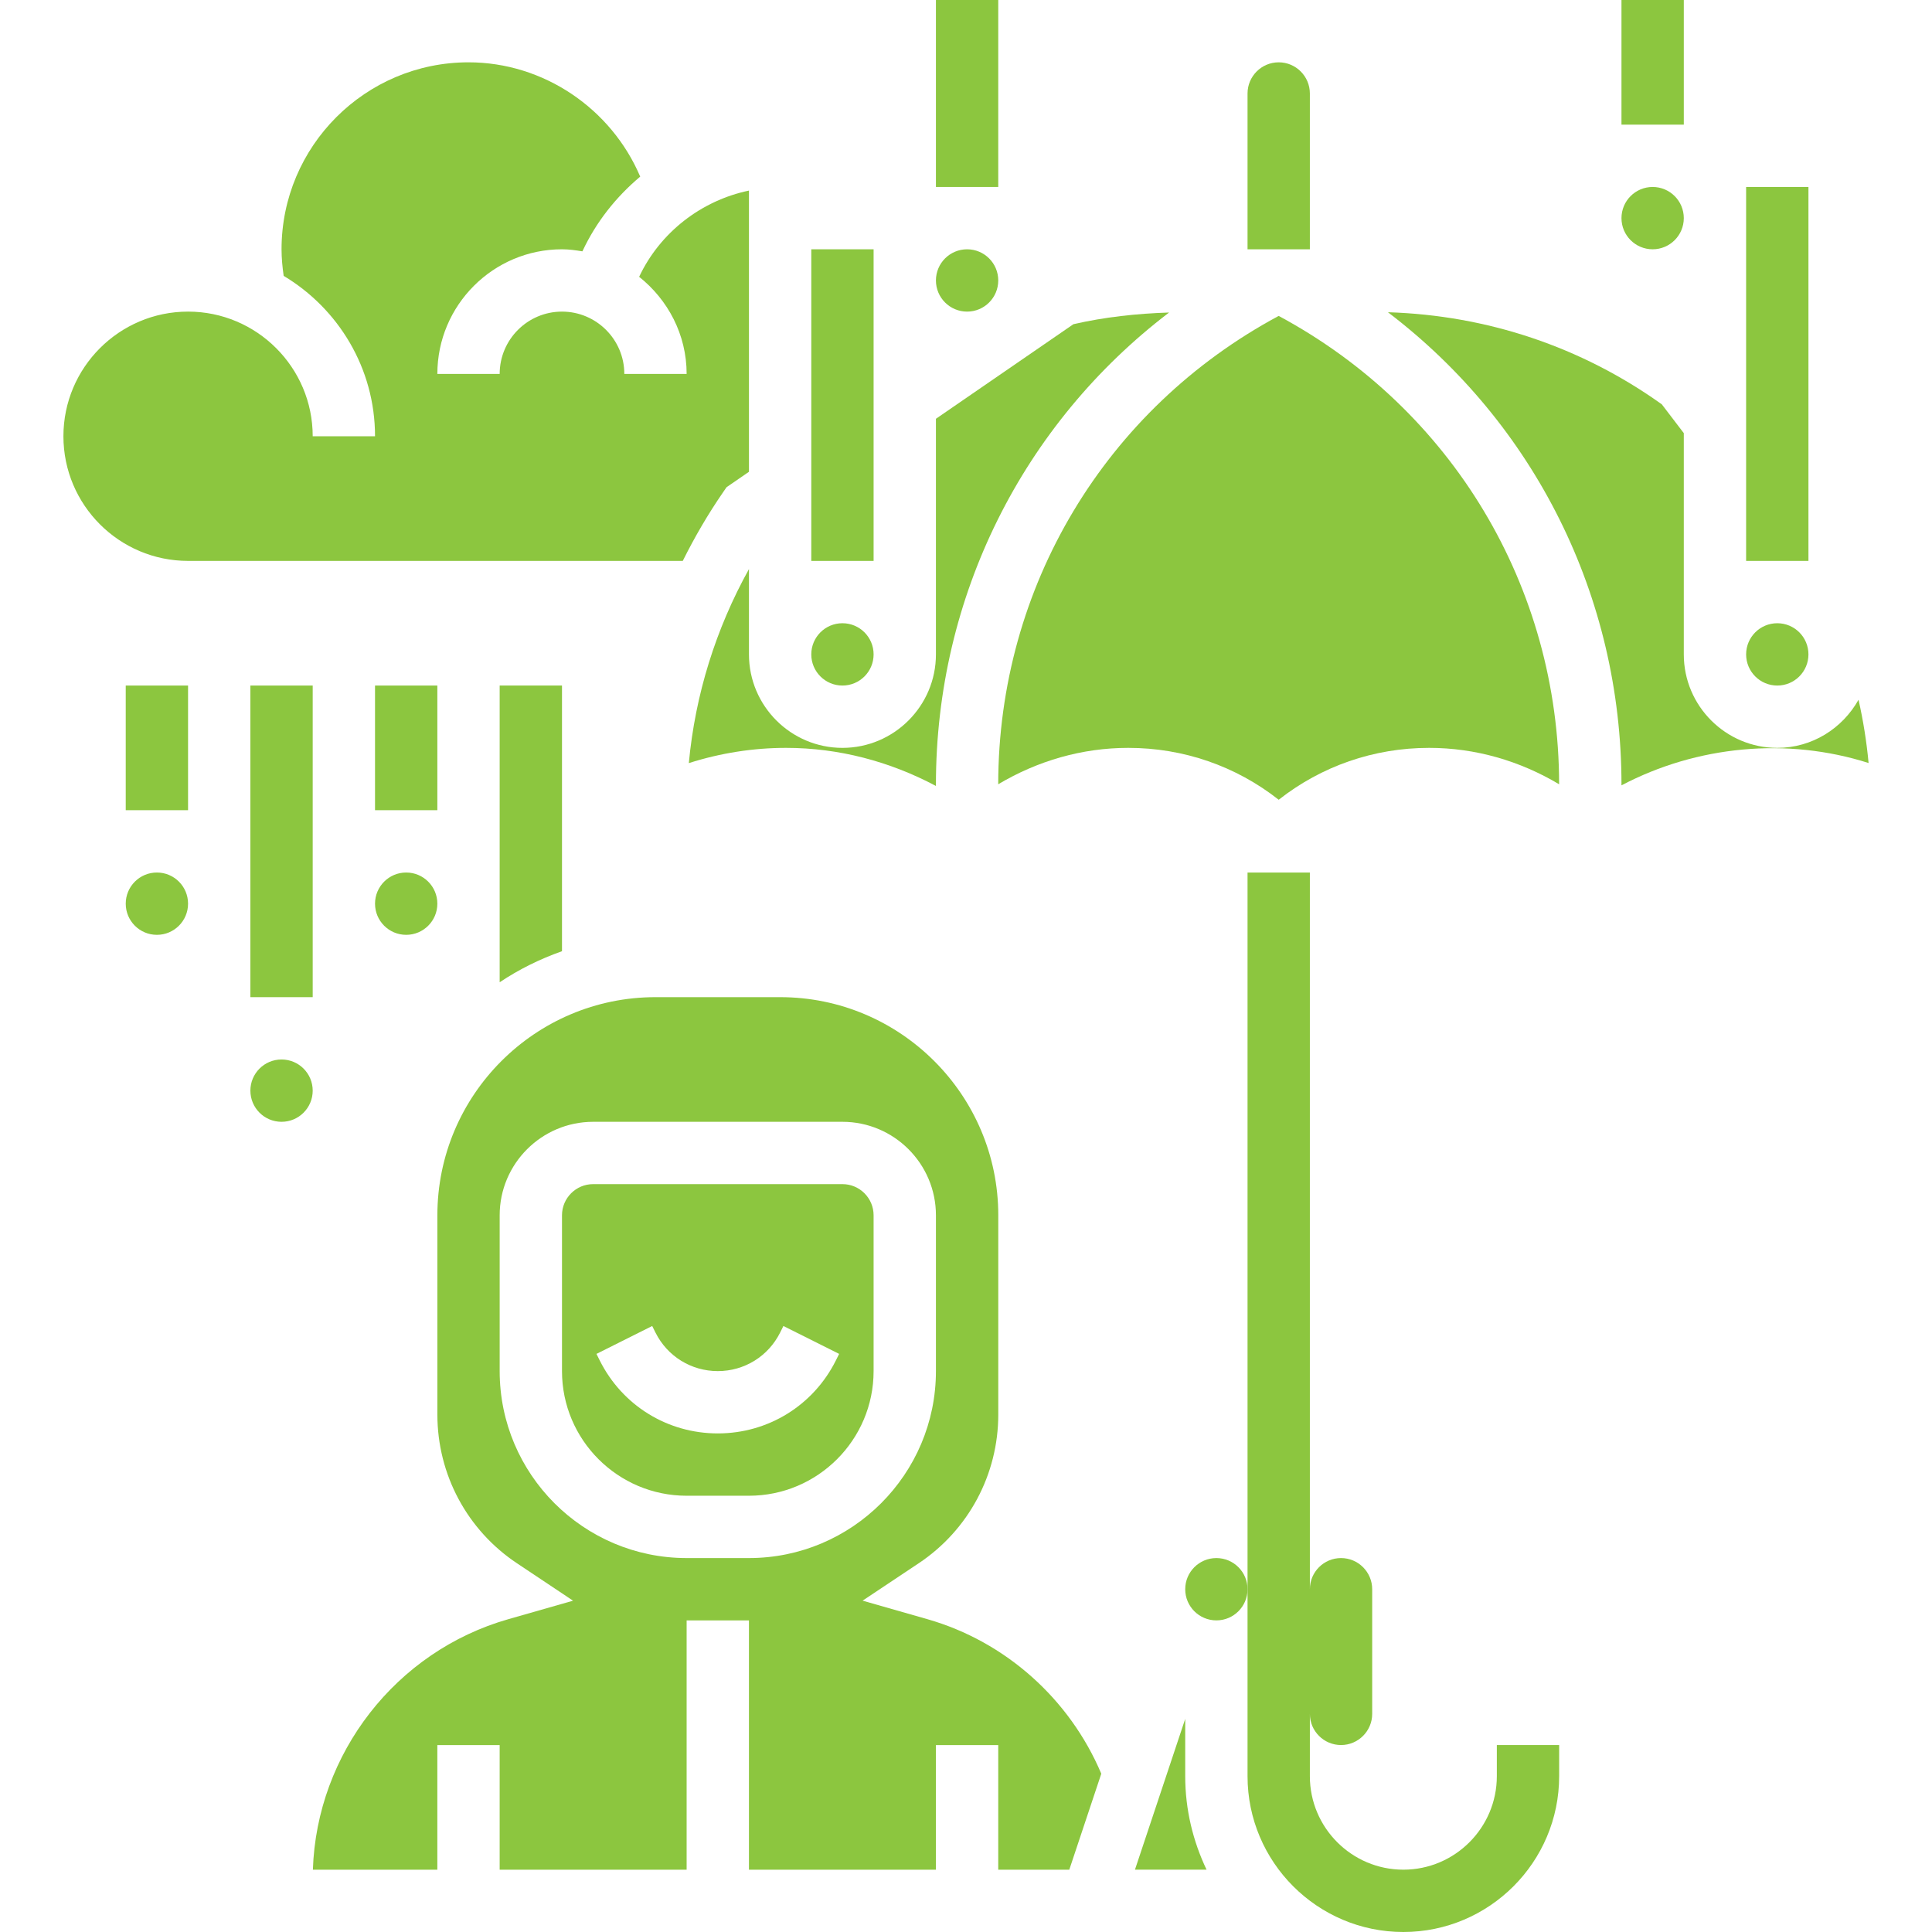
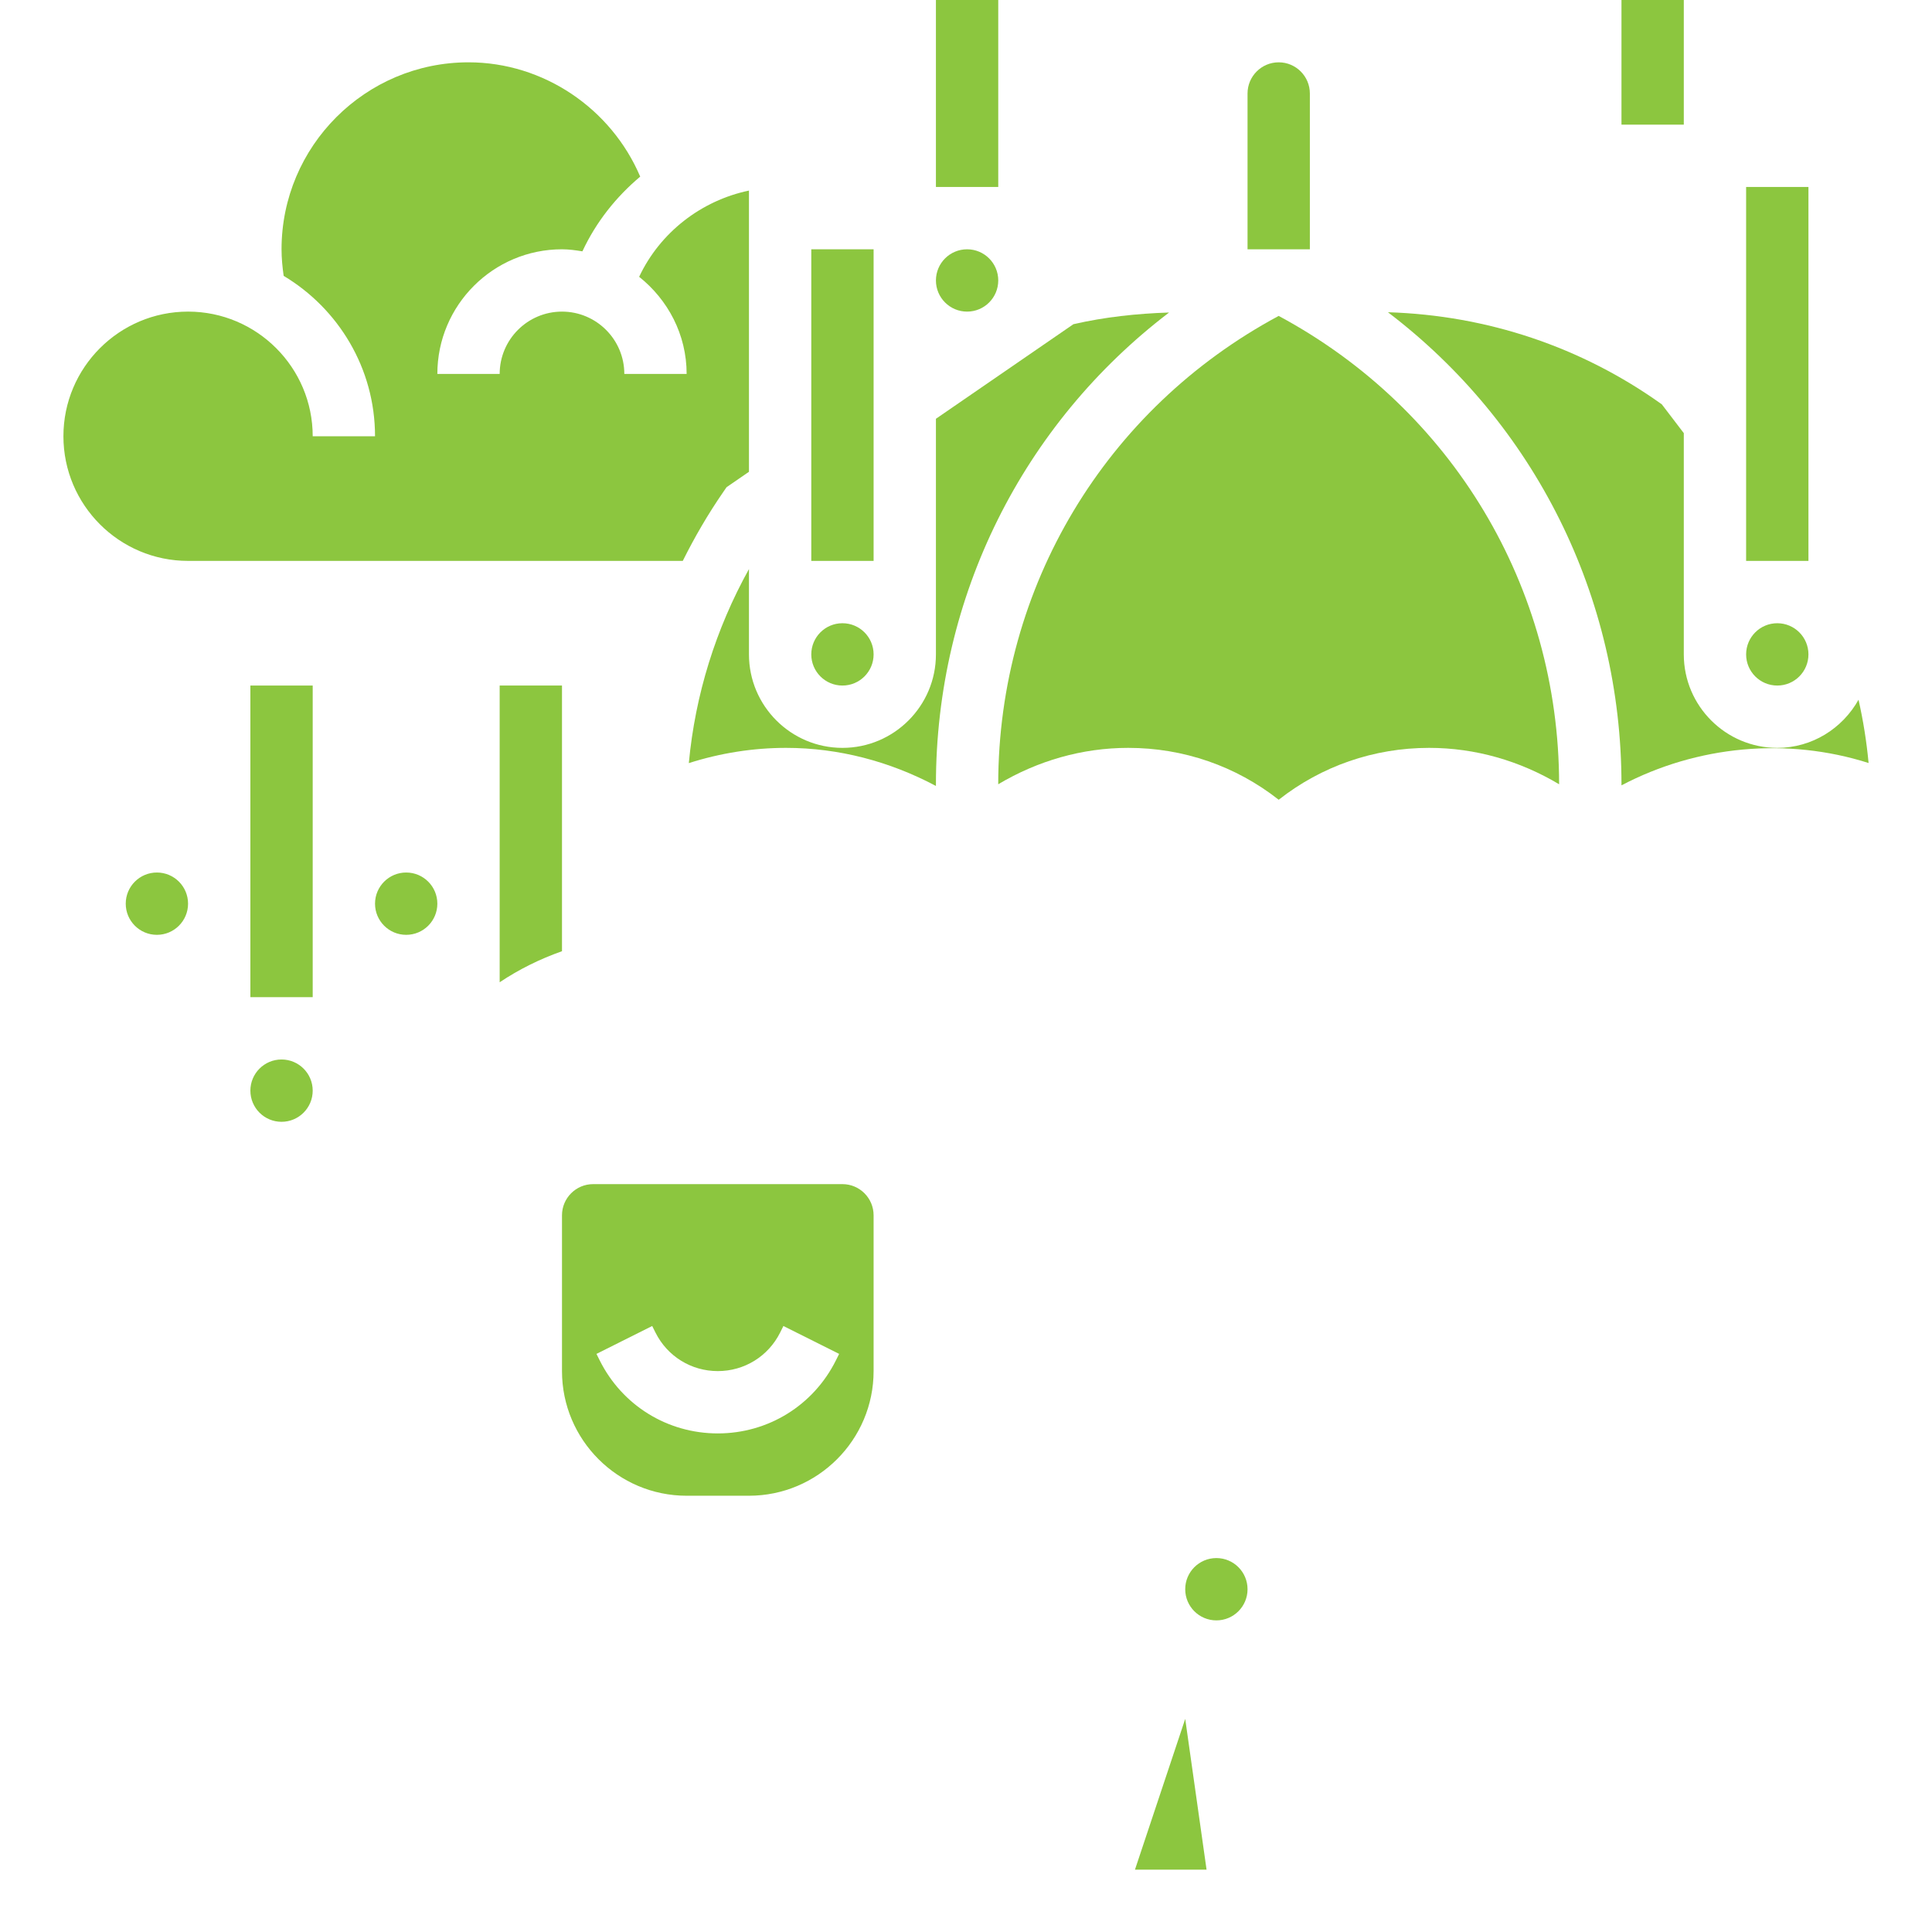
<svg xmlns="http://www.w3.org/2000/svg" id="1576400476" height="512" viewBox="0 0 57.93 62" width="512" class="svg u_1576400476" alt="ICON" data-icon-custom="true" data-icon-name="raining.svg">
  <g fill="#8CC63F">
-     <path d="m46 57c0 1.654-1.346 3-3 3s-3-1.346-3-3v-2c0 .551.448 1 1 1s1-.449 1-1v-2-2c0-.551-.448-1-1-1s-1 .449-1 1v-23h-2v23 6c0 2.757 2.243 5 5 5s5-2.243 5-5v-1h-2z" fill="#8CC63F" />
    <path d="m22 18.262c-1.066 1.922-1.725 4.031-1.93 6.227 1.016-.324 2.069-.489 3.12-.489 1.692 0 3.329.435 4.81 1.222v-.042c0-6.049 2.801-11.584 7.482-15.151-1.036.033-2.067.145-3.07.375l-4.412 3.035v7.561c0 1.654-1.346 3-3 3s-3-1.346-3-3z" fill="#8CC63F" />
    <path d="m21.177 15.786.104-.151.719-.495v-9.024c-1.532.32-2.854 1.344-3.524 2.767.921.733 1.524 1.851 1.524 3.117h-2c0-1.103-.897-2-2-2s-2 .897-2 2h-2c0-2.206 1.794-4 4-4 .224 0 .441.031.655.066.437-.938 1.079-1.746 1.855-2.398-.929-2.183-3.1-3.668-5.51-3.668-3.309 0-6 2.691-6 6 0 .286.028.571.068.853 1.752 1.049 2.932 2.96 2.932 5.147h-2c0-2.206-1.794-4-4-4s-4 1.794-4 4 1.794 4 4 4h15.876c.38-.763.811-1.504 1.301-2.214z" fill="#8CC63F" />
    <path d="m40 3c0-.551-.448-1-1-1s-1 .449-1 1v5h2z" fill="#8CC63F" />
    <path d="m43.828 24c1.479 0 2.908.414 4.171 1.168-.005-6.339-3.442-12.046-9-15.03-5.557 2.984-8.995 8.691-9 15.03 1.265-.754 2.693-1.168 4.173-1.168 1.773 0 3.456.585 4.828 1.665 1.372-1.08 3.055-1.665 4.828-1.665z" fill="#8CC63F" />
    <path d="m57.607 22.456c-.514.916-1.484 1.544-2.607 1.544-1.654 0-3-1.346-3-3v-7.1l-.705-.924c-2.586-1.849-5.613-2.858-8.79-2.956 4.689 3.566 7.495 9.105 7.495 15.16v.023c2.418-1.273 5.311-1.551 7.93-.717-.064-.685-.172-1.363-.323-2.03z" fill="#8CC63F" />
    <circle cx="37" cy="51" r="1" fill="#8CC63F" />
-     <path d="m36 55.161-1.613 4.839h2.298c-.434-.911-.685-1.925-.685-3z" fill="#8CC63F" />
+     <path d="m36 55.161-1.613 4.839h2.298z" fill="#8CC63F" />
    <path d="m25 38h-8c-.552 0-1 .449-1 1v5c0 2.206 1.794 4 4 4h2c2.206 0 4-1.794 4-4v-5c0-.551-.448-1-1-1zm-.211 5.658c-.722 1.445-2.174 2.342-3.789 2.342s-3.067-.897-3.789-2.342l-.105-.21 1.789-.895.105.211c.381.762 1.147 1.236 2 1.236s1.619-.474 2-1.236l.105-.211 1.789.895z" fill="#8CC63F" />
-     <path d="m27.726 51.961-2.079-.594 1.799-1.199c1.6-1.066 2.555-2.851 2.555-4.773v-6.395c0-3.86-3.141-7-7-7h-4c-3.859 0-7 3.14-7 7v6.395c0 1.922.955 3.707 2.555 4.773l1.799 1.2-2.079.594c-3.604 1.03-6.148 4.311-6.27 8.039h3.994v-4h2v4h6v-8h2v8h6v-4h2v4h2.28l1.027-3.081c-1.014-2.396-3.071-4.241-5.581-4.959zm-7.726-1.961c-3.309 0-6-2.691-6-6v-5c0-1.654 1.346-3 3-3h8c1.654 0 3 1.346 3 3v5c0 3.309-2.691 6-6 6z" fill="#8CC63F" />
-     <path d="m2 22h2v4h-2z" fill="#8CC63F" />
    <path d="m6 22h2v10h-2z" fill="#8CC63F" />
    <circle cx="3" cy="29" r="1" fill="#8CC63F" />
-     <path d="m10 22h2v4h-2z" fill="#8CC63F" />
    <circle cx="11" cy="29" r="1" fill="#8CC63F" />
    <path d="m16 30.525v-8.525h-2v9.522c.616-.413 1.289-.745 2-.997z" fill="#8CC63F" />
    <circle cx="7" cy="35" r="1" fill="#8CC63F" />
    <path d="m50 0h2v4h-2z" fill="#8CC63F" />
    <path d="m54 6h2v12h-2z" fill="#8CC63F" />
-     <circle cx="51" cy="7" r="1" fill="#8CC63F" />
    <path d="m28 0h2v6h-2z" fill="#8CC63F" />
    <circle cx="29" cy="9" r="1" fill="#8CC63F" />
    <path d="m24 8h2v10h-2z" fill="#8CC63F" />
    <circle cx="25" cy="21" r="1" fill="#8CC63F" />
    <circle cx="55" cy="21" r="1" fill="#8CC63F" />
  </g>
</svg>